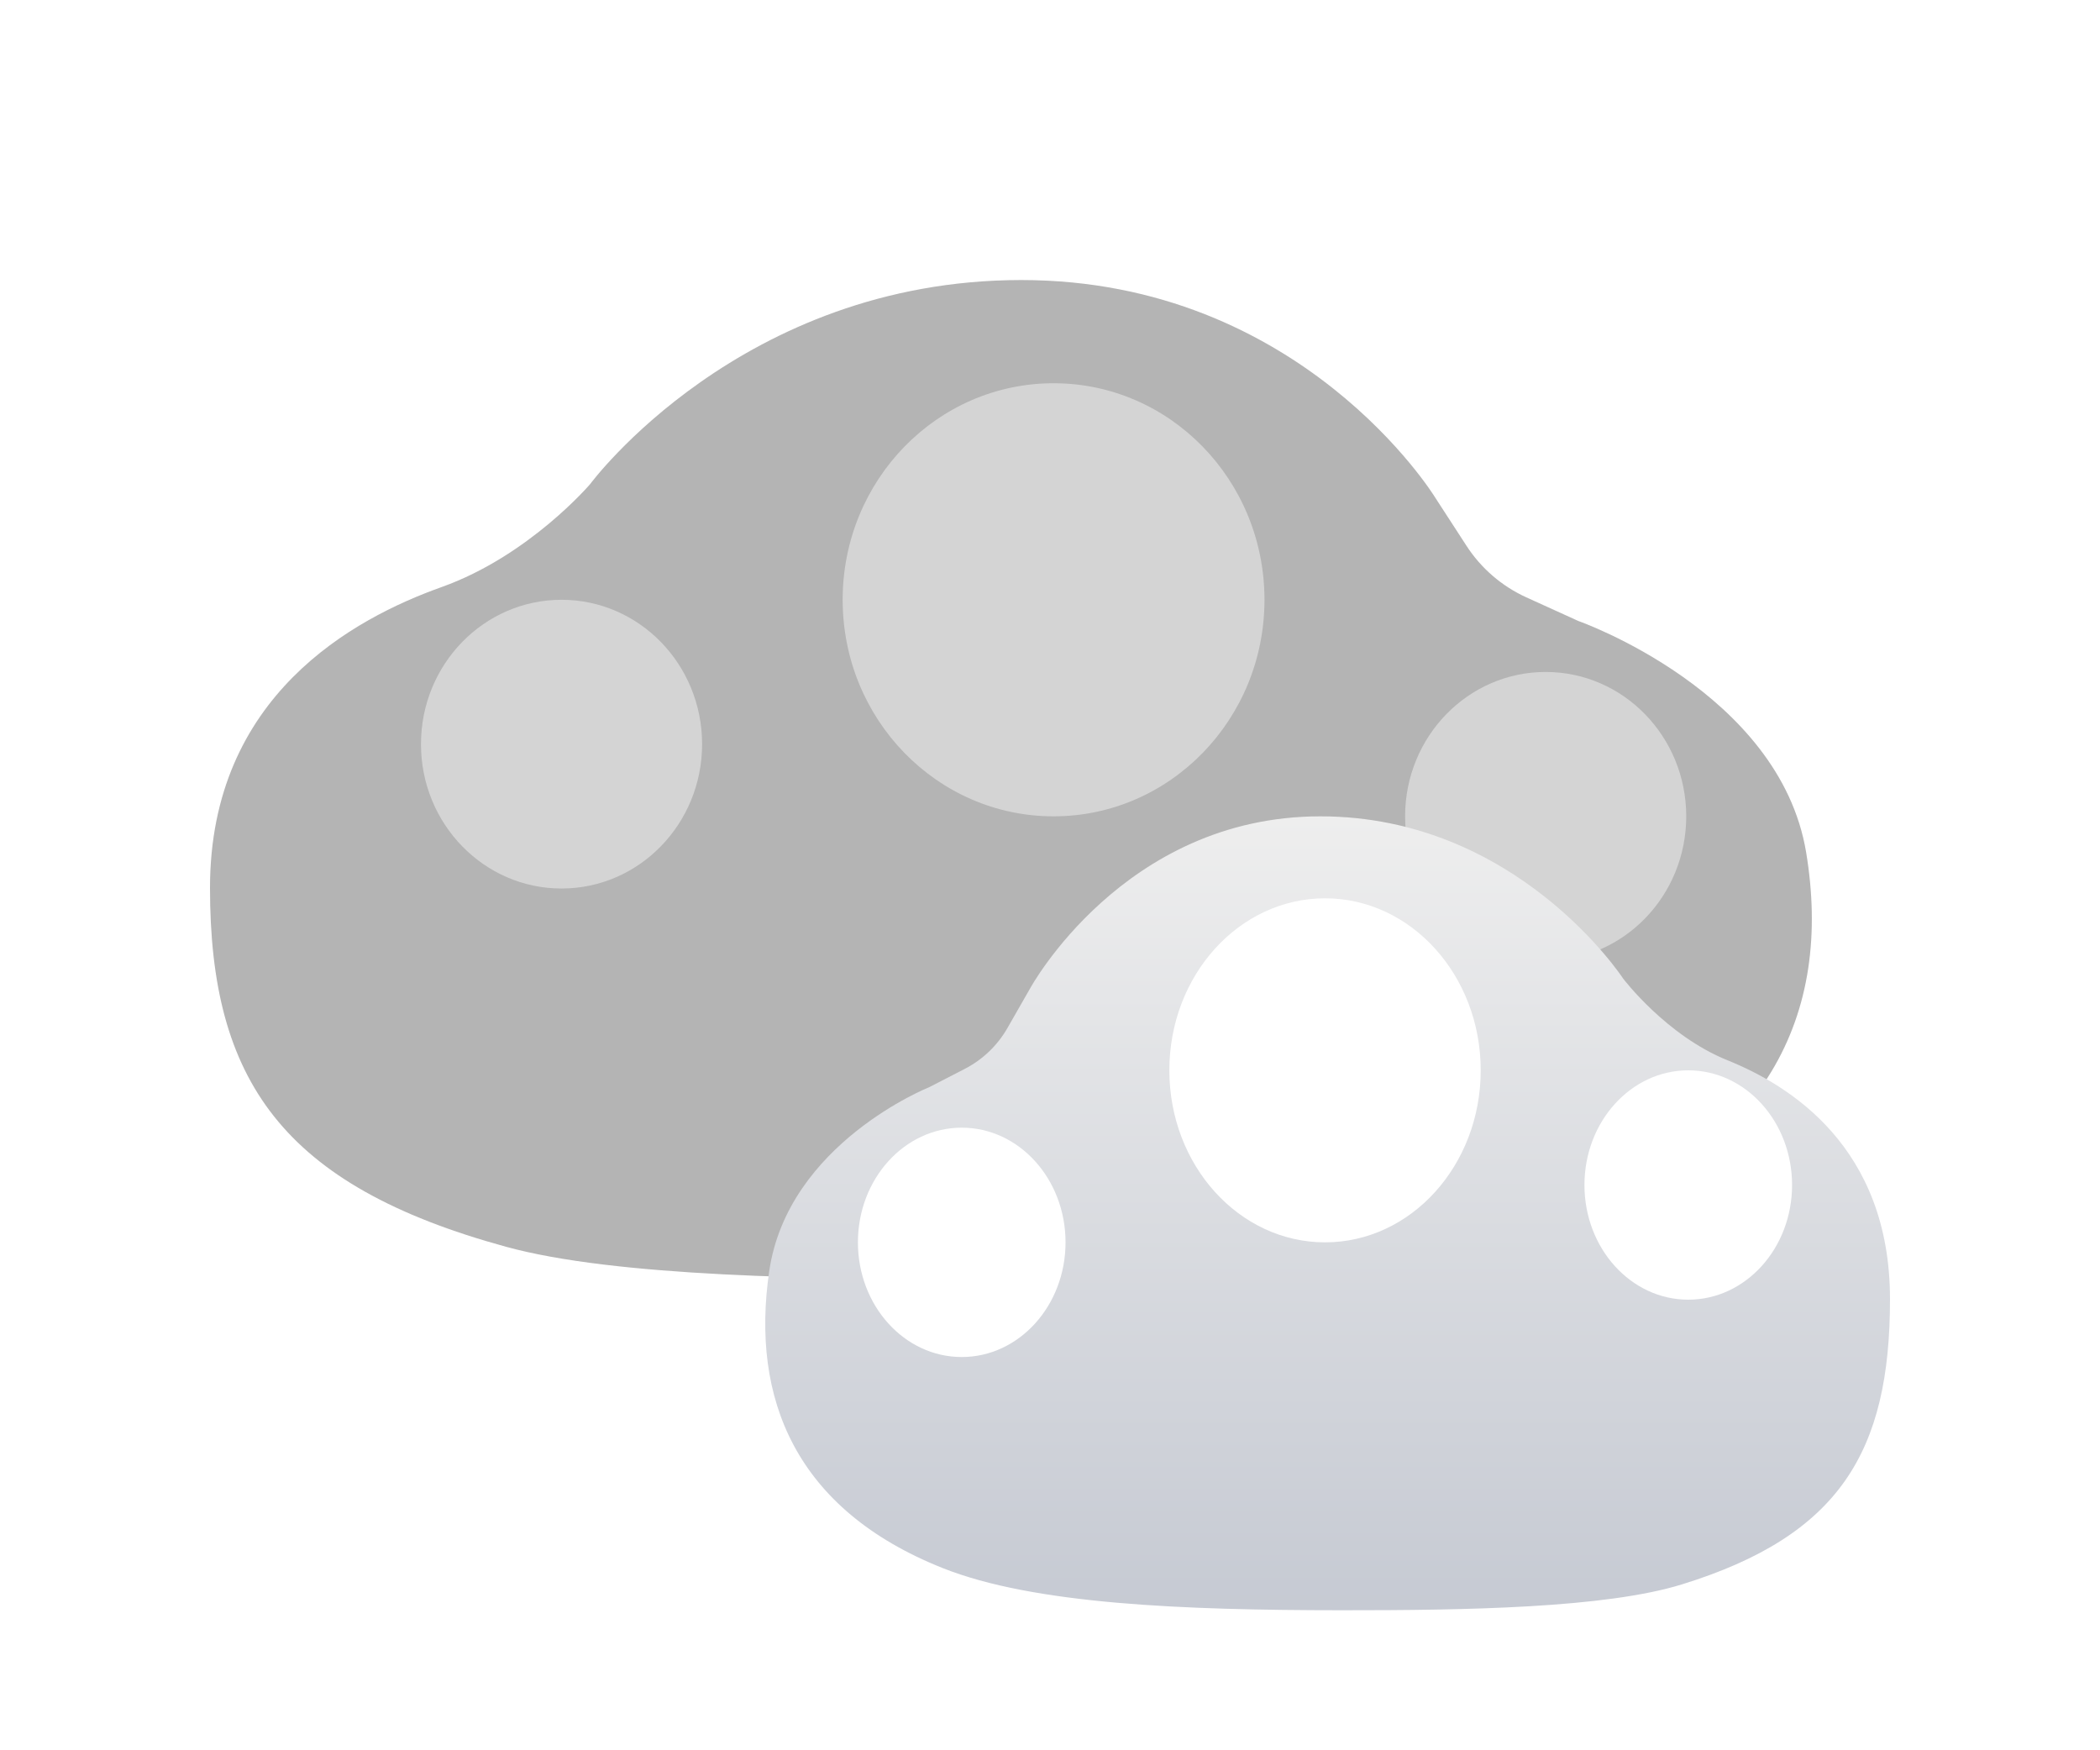
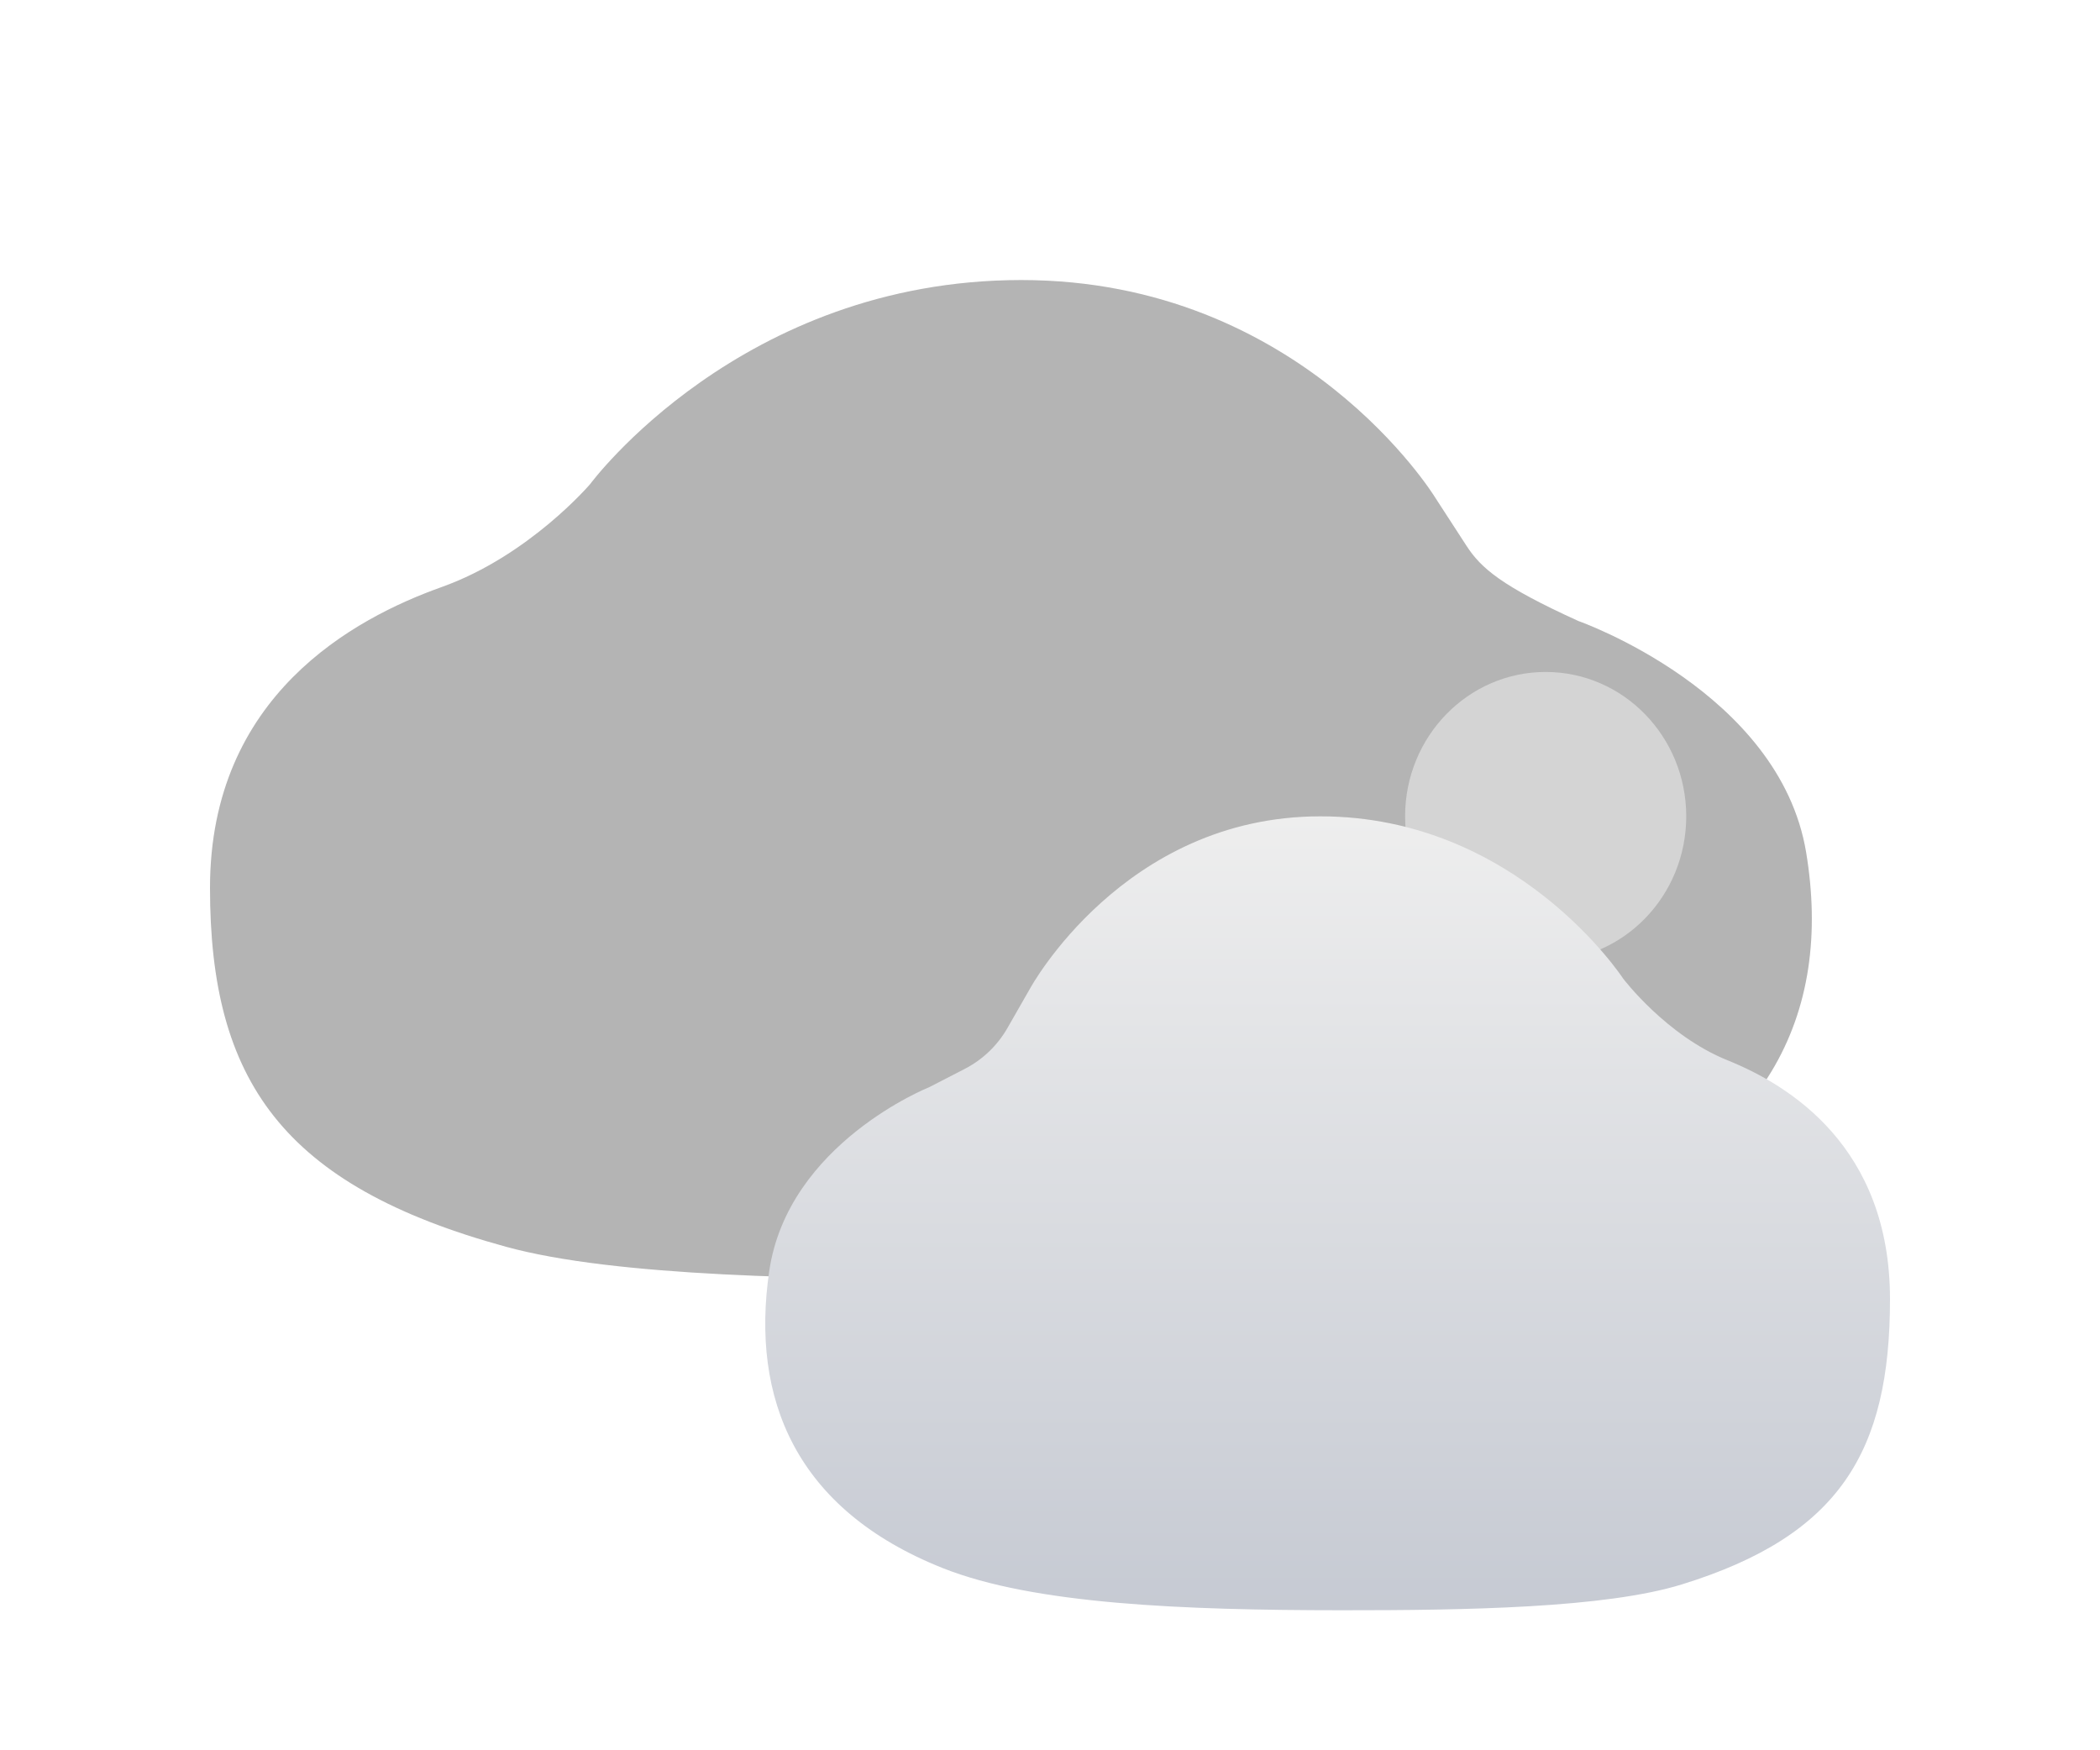
<svg xmlns="http://www.w3.org/2000/svg" width="30" height="25" viewBox="0 0 30 25" fill="none">
-   <path fill-rule="evenodd" clip-rule="evenodd" d="M20.497 7.098C20.497 7.098 18.595 4 14.59 4C10.584 4 8.431 6.914 8.431 6.914C8.431 6.914 7.558 7.94 6.307 8.386C5.057 8.832 3 9.936 3 12.682C3 15.427 4.03 16.933 7.232 17.809C8.792 18.236 11.64 18.275 14.158 18.274C17.38 18.273 20.424 18.167 22.275 17.515C25.262 16.464 26.183 14.473 25.802 12.175C25.421 9.878 22.548 8.87 22.548 8.87L21.802 8.531C21.454 8.372 21.158 8.117 20.95 7.796L20.497 7.098Z" fill="#B3B3B3" />
+   <path fill-rule="evenodd" clip-rule="evenodd" d="M20.497 7.098C20.497 7.098 18.595 4 14.59 4C10.584 4 8.431 6.914 8.431 6.914C8.431 6.914 7.558 7.94 6.307 8.386C5.057 8.832 3 9.936 3 12.682C3 15.427 4.03 16.933 7.232 17.809C8.792 18.236 11.64 18.275 14.158 18.274C17.38 18.273 20.424 18.167 22.275 17.515C25.262 16.464 26.183 14.473 25.802 12.175C25.421 9.878 22.548 8.87 22.548 8.87C21.454 8.372 21.158 8.117 20.95 7.796L20.497 7.098Z" fill="#B3B3B3" />
  <g opacity="0.438" filter="url(#filter0_f_645_5977)">
-     <ellipse cx="3.013" cy="3.093" rx="3.013" ry="3.093" transform="matrix(-1 0 0 1 18.064 5.474)" fill="white" />
-   </g>
+     </g>
  <g opacity="0.438" filter="url(#filter1_f_645_5977)">
-     <ellipse cx="2.008" cy="2.062" rx="2.008" ry="2.062" transform="matrix(-1 0 0 1 10.03 8.567)" fill="white" />
-   </g>
+     </g>
  <g opacity="0.438" filter="url(#filter2_f_645_5977)">
    <ellipse cx="2.008" cy="2.062" rx="2.008" ry="2.062" transform="matrix(-1 0 0 1 24.089 9.598)" fill="white" />
  </g>
  <path fill-rule="evenodd" clip-rule="evenodd" d="M14.714 14.121C14.714 14.121 16.05 11.66 18.862 11.66C21.675 11.66 23.186 13.975 23.186 13.975C23.186 13.975 23.8 14.79 24.678 15.144C25.556 15.498 27 16.376 27 18.557C27 20.738 26.277 21.934 24.029 22.63C22.933 22.97 20.933 23.001 19.166 23C16.903 22.999 14.766 22.915 13.466 22.397C11.368 21.562 10.722 19.98 10.989 18.155C11.257 16.329 13.274 15.529 13.274 15.529L13.783 15.267C14.037 15.136 14.248 14.934 14.39 14.687L14.714 14.121Z" fill="url(#paint0_linear_645_5977)" />
  <g filter="url(#filter3_f_645_5977)">
-     <ellipse cx="18.929" cy="15.288" rx="2.224" ry="2.457" fill="white" />
-   </g>
+     </g>
  <g filter="url(#filter4_f_645_5977)">
-     <ellipse cx="24.118" cy="16.926" rx="1.483" ry="1.638" fill="white" />
-   </g>
+     </g>
  <g filter="url(#filter5_f_645_5977)">
-     <ellipse cx="13.739" cy="17.745" rx="1.483" ry="1.638" fill="white" />
-   </g>
+     </g>
  <rect x="3" y="1" width="24" height="24" fill="white" fill-opacity="0.01" />
  <defs>
    <filter id="filter0_f_645_5977" x="6.579" y="0.014" width="16.945" height="17.105" filterUnits="userSpaceOnUse" color-interpolation-filters="sRGB">
      <feFlood flood-opacity="0" result="BackgroundImageFix" />
      <feBlend mode="normal" in="SourceGraphic" in2="BackgroundImageFix" result="shape" />
      <feGaussianBlur stdDeviation="2.73" result="effect1_foregroundBlur_645_5977" />
    </filter>
    <filter id="filter1_f_645_5977" x="0.553" y="3.107" width="14.936" height="15.043" filterUnits="userSpaceOnUse" color-interpolation-filters="sRGB">
      <feFlood flood-opacity="0" result="BackgroundImageFix" />
      <feBlend mode="normal" in="SourceGraphic" in2="BackgroundImageFix" result="shape" />
      <feGaussianBlur stdDeviation="2.73" result="effect1_foregroundBlur_645_5977" />
    </filter>
    <filter id="filter2_f_645_5977" x="14.613" y="4.138" width="14.936" height="15.043" filterUnits="userSpaceOnUse" color-interpolation-filters="sRGB">
      <feFlood flood-opacity="0" result="BackgroundImageFix" />
      <feBlend mode="normal" in="SourceGraphic" in2="BackgroundImageFix" result="shape" />
      <feGaussianBlur stdDeviation="2.73" result="effect1_foregroundBlur_645_5977" />
    </filter>
    <filter id="filter3_f_645_5977" x="12.674" y="8.8" width="12.508" height="12.975" filterUnits="userSpaceOnUse" color-interpolation-filters="sRGB">
      <feFlood flood-opacity="0" result="BackgroundImageFix" />
      <feBlend mode="normal" in="SourceGraphic" in2="BackgroundImageFix" result="shape" />
      <feGaussianBlur stdDeviation="2.015" result="effect1_foregroundBlur_645_5977" />
    </filter>
    <filter id="filter4_f_645_5977" x="18.605" y="11.257" width="11.026" height="11.337" filterUnits="userSpaceOnUse" color-interpolation-filters="sRGB">
      <feFlood flood-opacity="0" result="BackgroundImageFix" />
      <feBlend mode="normal" in="SourceGraphic" in2="BackgroundImageFix" result="shape" />
      <feGaussianBlur stdDeviation="2.015" result="effect1_foregroundBlur_645_5977" />
    </filter>
    <filter id="filter5_f_645_5977" x="8.226" y="12.077" width="11.026" height="11.337" filterUnits="userSpaceOnUse" color-interpolation-filters="sRGB">
      <feFlood flood-opacity="0" result="BackgroundImageFix" />
      <feBlend mode="normal" in="SourceGraphic" in2="BackgroundImageFix" result="shape" />
      <feGaussianBlur stdDeviation="2.015" result="effect1_foregroundBlur_645_5977" />
    </filter>
    <linearGradient id="paint0_linear_645_5977" x1="10.932" y1="11.66" x2="10.932" y2="23" gradientUnits="userSpaceOnUse">
      <stop stop-color="#EEEEEE" />
      <stop offset="1" stop-color="#C6CAD3" />
    </linearGradient>
  </defs>
</svg>